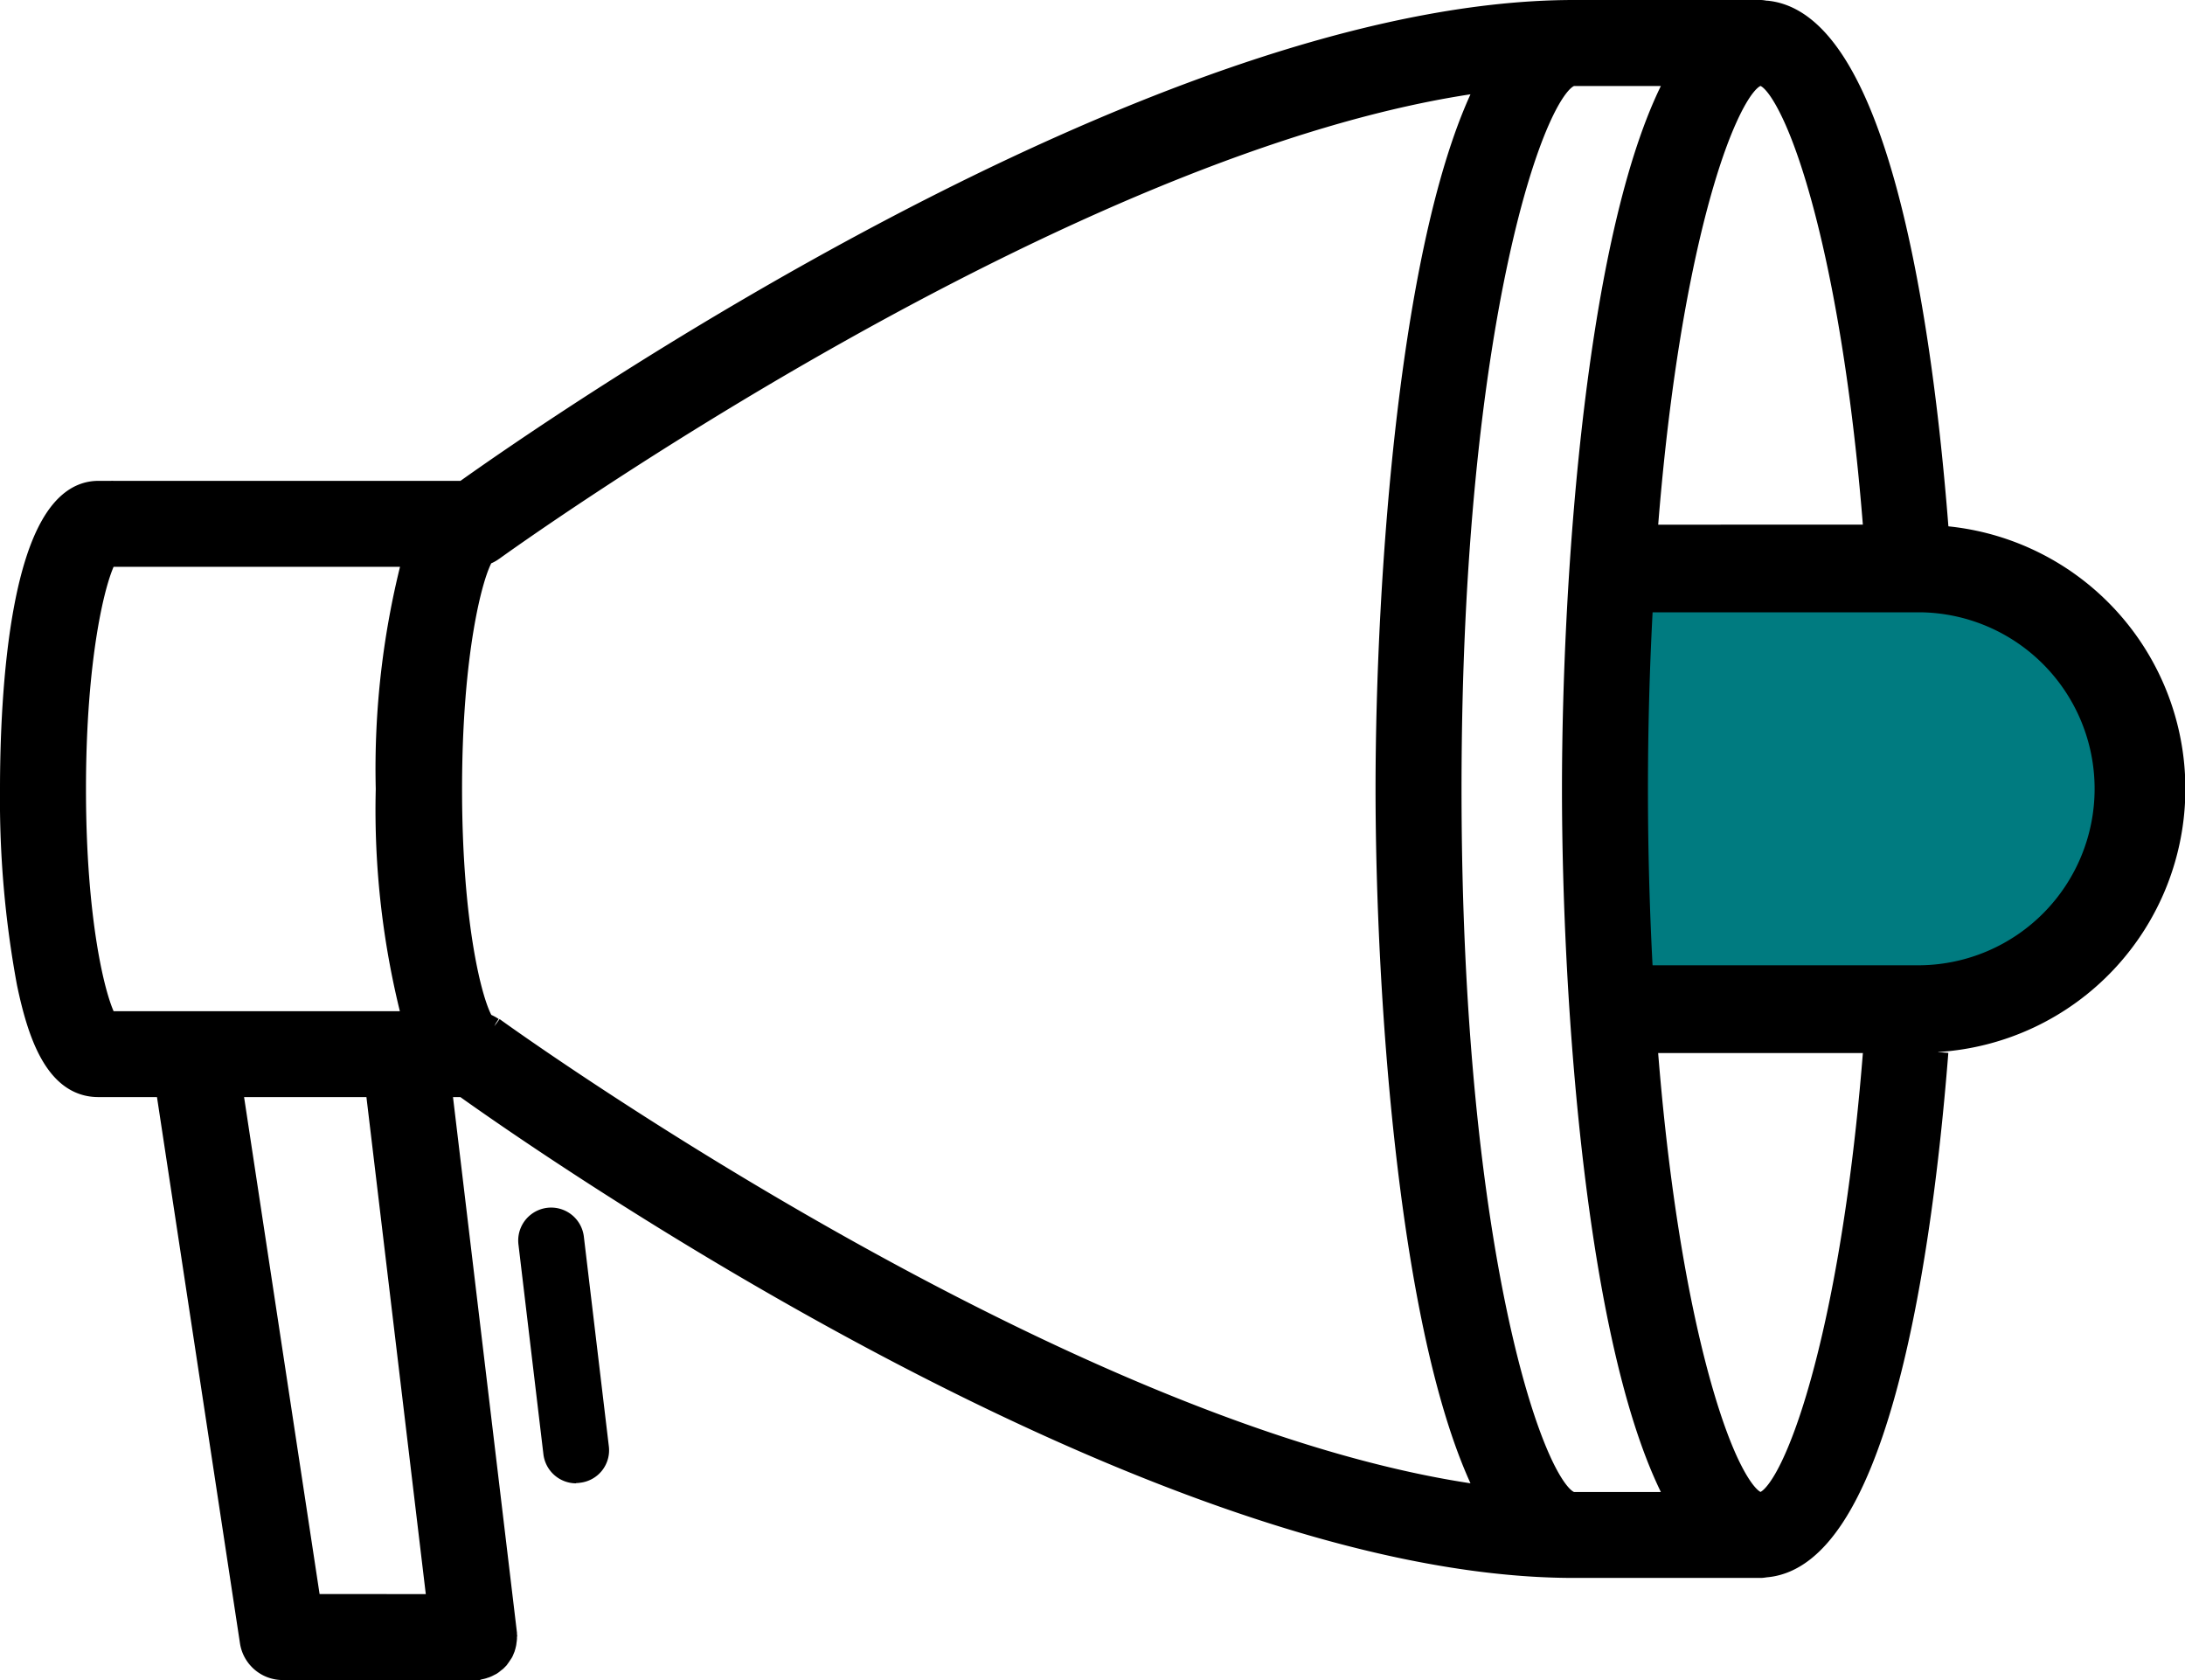
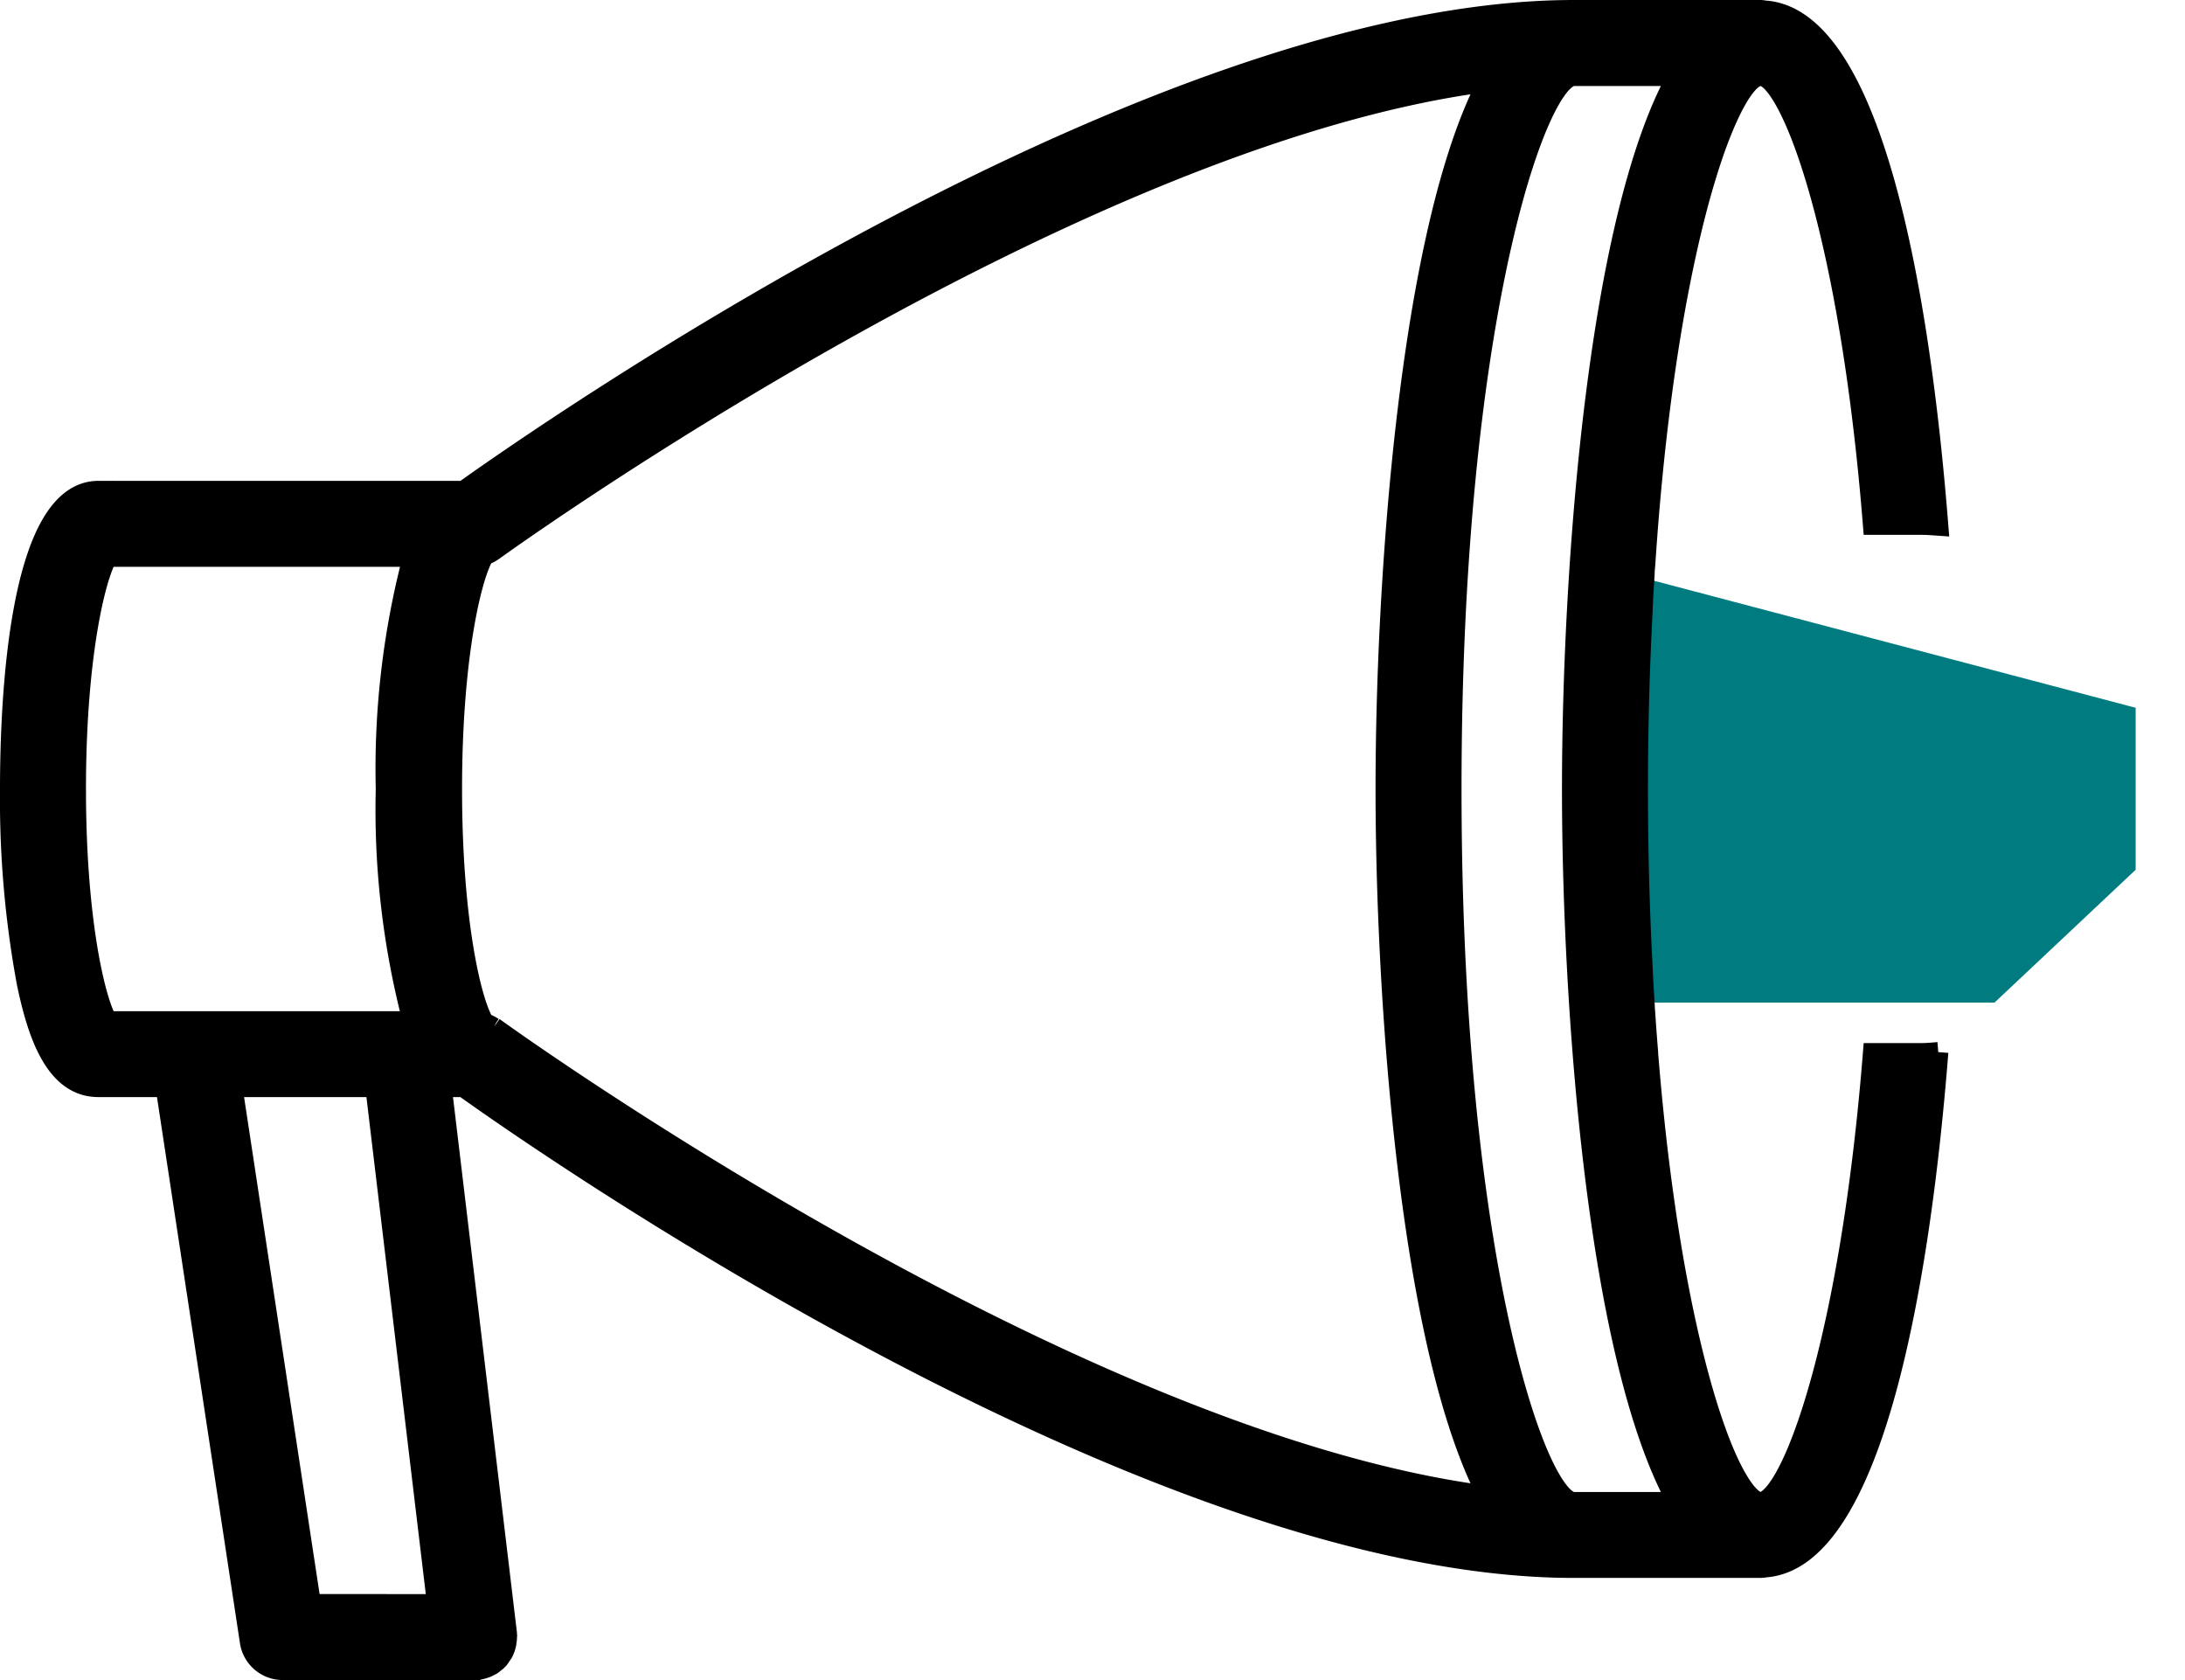
<svg xmlns="http://www.w3.org/2000/svg" width="54.079" height="41.577" viewBox="0 0 54.079 41.577">
  <g id="picto-infos" transform="translate(0.25 0.25)">
-     <path id="Tracé_46" data-name="Tracé 46" d="M47.993,16.754V27.441h9.364l3.494-3.288V20.145l-3.494-3.391Z" transform="translate(-8.243 -2.879)" fill="#007B80" />
+     <path id="Tracé_46" data-name="Tracé 46" d="M47.993,16.754V27.441h9.364l3.494-3.288V20.145Z" transform="translate(-8.243 -2.879)" fill="#007B80" />
    <path id="Tracé_45" data-name="Tracé 45" d="M44.951,37.991H50.4l-2.576-4.419-1.329-8.735V13.123l1.329-6.988L49.781,1h-4.83L42.793,6.546l-.617,8.118v10.79l1.541,8.735Z" transform="translate(-7.244 -0.172)" fill="none" opacity="0.5" />
-     <path id="Tracé_6" data-name="Tracé 6" d="M4.972,15.158a.817.817,0,0,1-.811-.715L3.543,9.249a.815.815,0,0,1,1.618-.2l.619,5.194a.808.808,0,0,1-.711.9.437.437,0,0,1-.1.007" transform="translate(9.039 21.301)" />
    <path id="Tracé_7" data-name="Tracé 7" d="M47.722,25.789c-.142.011-.284.025-.43.025H46.107c-.409,5.119-1.255,8.5-1.973,10.079-.309.683-.6,1.031-.811,1.031s-.5-.348-.814-1.031c-.718-1.575-1.561-4.96-1.97-10.079v-.021c-.025-.313-.05-.633-.071-.96-.007-.078-.011-.153-.014-.231-.021-.316-.039-.629-.053-.953v0c-.071-1.358-.114-2.809-.114-4.369s.043-3.011.114-4.366V14.9c.014-.331.032-.647.053-.963,0-.068.007-.139.014-.21.373-5.678,1.276-9.4,2.041-11.074.309-.679.594-1.027.814-1.027s.5.348.811,1.027c.718,1.575,1.564,4.963,1.973,10.083h1.184c.146,0,.288.011.43.021C47.245,6.726,46.04.3,43.494.018c-.06,0-.114-.018-.171-.018H38.706C28.253,0,13.25,10.456,11.227,11.9H2.585a3.289,3.289,0,0,0-.4.018V11.9C.213,11.9,0,17.058,0,19.276a24.961,24.961,0,0,0,.416,4.807c.252,1.2.675,2.567,1.767,2.567H3.85L5.937,40.384a.821.821,0,0,0,.811.693H11.49l.092,0,.032-.011a.6.6,0,0,0,.085-.018c.021-.011.05-.014.075-.025a.432.432,0,0,0,.071-.032l.071-.036a.446.446,0,0,0,.06-.046l.064-.05.053-.053.046-.064.043-.064a.278.278,0,0,0,.039-.071l.028-.068c.007-.028.018-.053.021-.078a.3.3,0,0,0,.014-.078.7.7,0,0,0,.011-.085l0-.036,0-.046,0-.046L10.68,26.65h.544c2.023,1.447,17.029,11.9,27.482,11.9h4.618c.057,0,.11-.014.171-.018,2.546-.277,3.751-6.709,4.227-12.745M2.407,25.025c-.306-.53-.779-2.517-.779-5.749s.473-5.219.779-5.749H9.972A20.63,20.63,0,0,0,9.3,19.276a20.645,20.645,0,0,0,.668,5.749ZM7.445,39.449,5.5,26.65H9.041l1.529,12.8Zm4.522-14.267v0l-.014-.007a.969.969,0,0,0-.192-.1l-.025-.011c-.306-.469-.8-2.471-.8-5.788s.5-5.322.8-5.788a.754.754,0,0,0,.22-.11l.011-.007c.149-.107,14.221-10.264,24.609-11.6-1.945,3.708-2.531,12.369-2.531,17.5s.587,13.794,2.531,17.5c-10.385-1.333-24.46-11.49-24.609-11.6M38.706,36.924c-.907,0-3.033-6-3.033-17.648S37.8,1.628,38.706,1.628h2.563c-2.016,3.623-2.61,12.443-2.61,17.648s.594,14.022,2.61,17.648Z" transform="translate(0 0)" stroke="#000" stroke-width="0.5" />
-     <path id="Tracé_8" data-name="Tracé 8" d="M18.687,3.6c-.142-.011-.284-.021-.43-.021H11.5c-.053.69-.1,1.415-.139,2.169h6.894a4.368,4.368,0,0,1,0,8.735H11.363c.036.754.085,1.479.139,2.172h6.755c.146,0,.288-.014.43-.025a6.528,6.528,0,0,0,0-13.03" transform="translate(29.035 9.155)" />
  </g>
</svg>